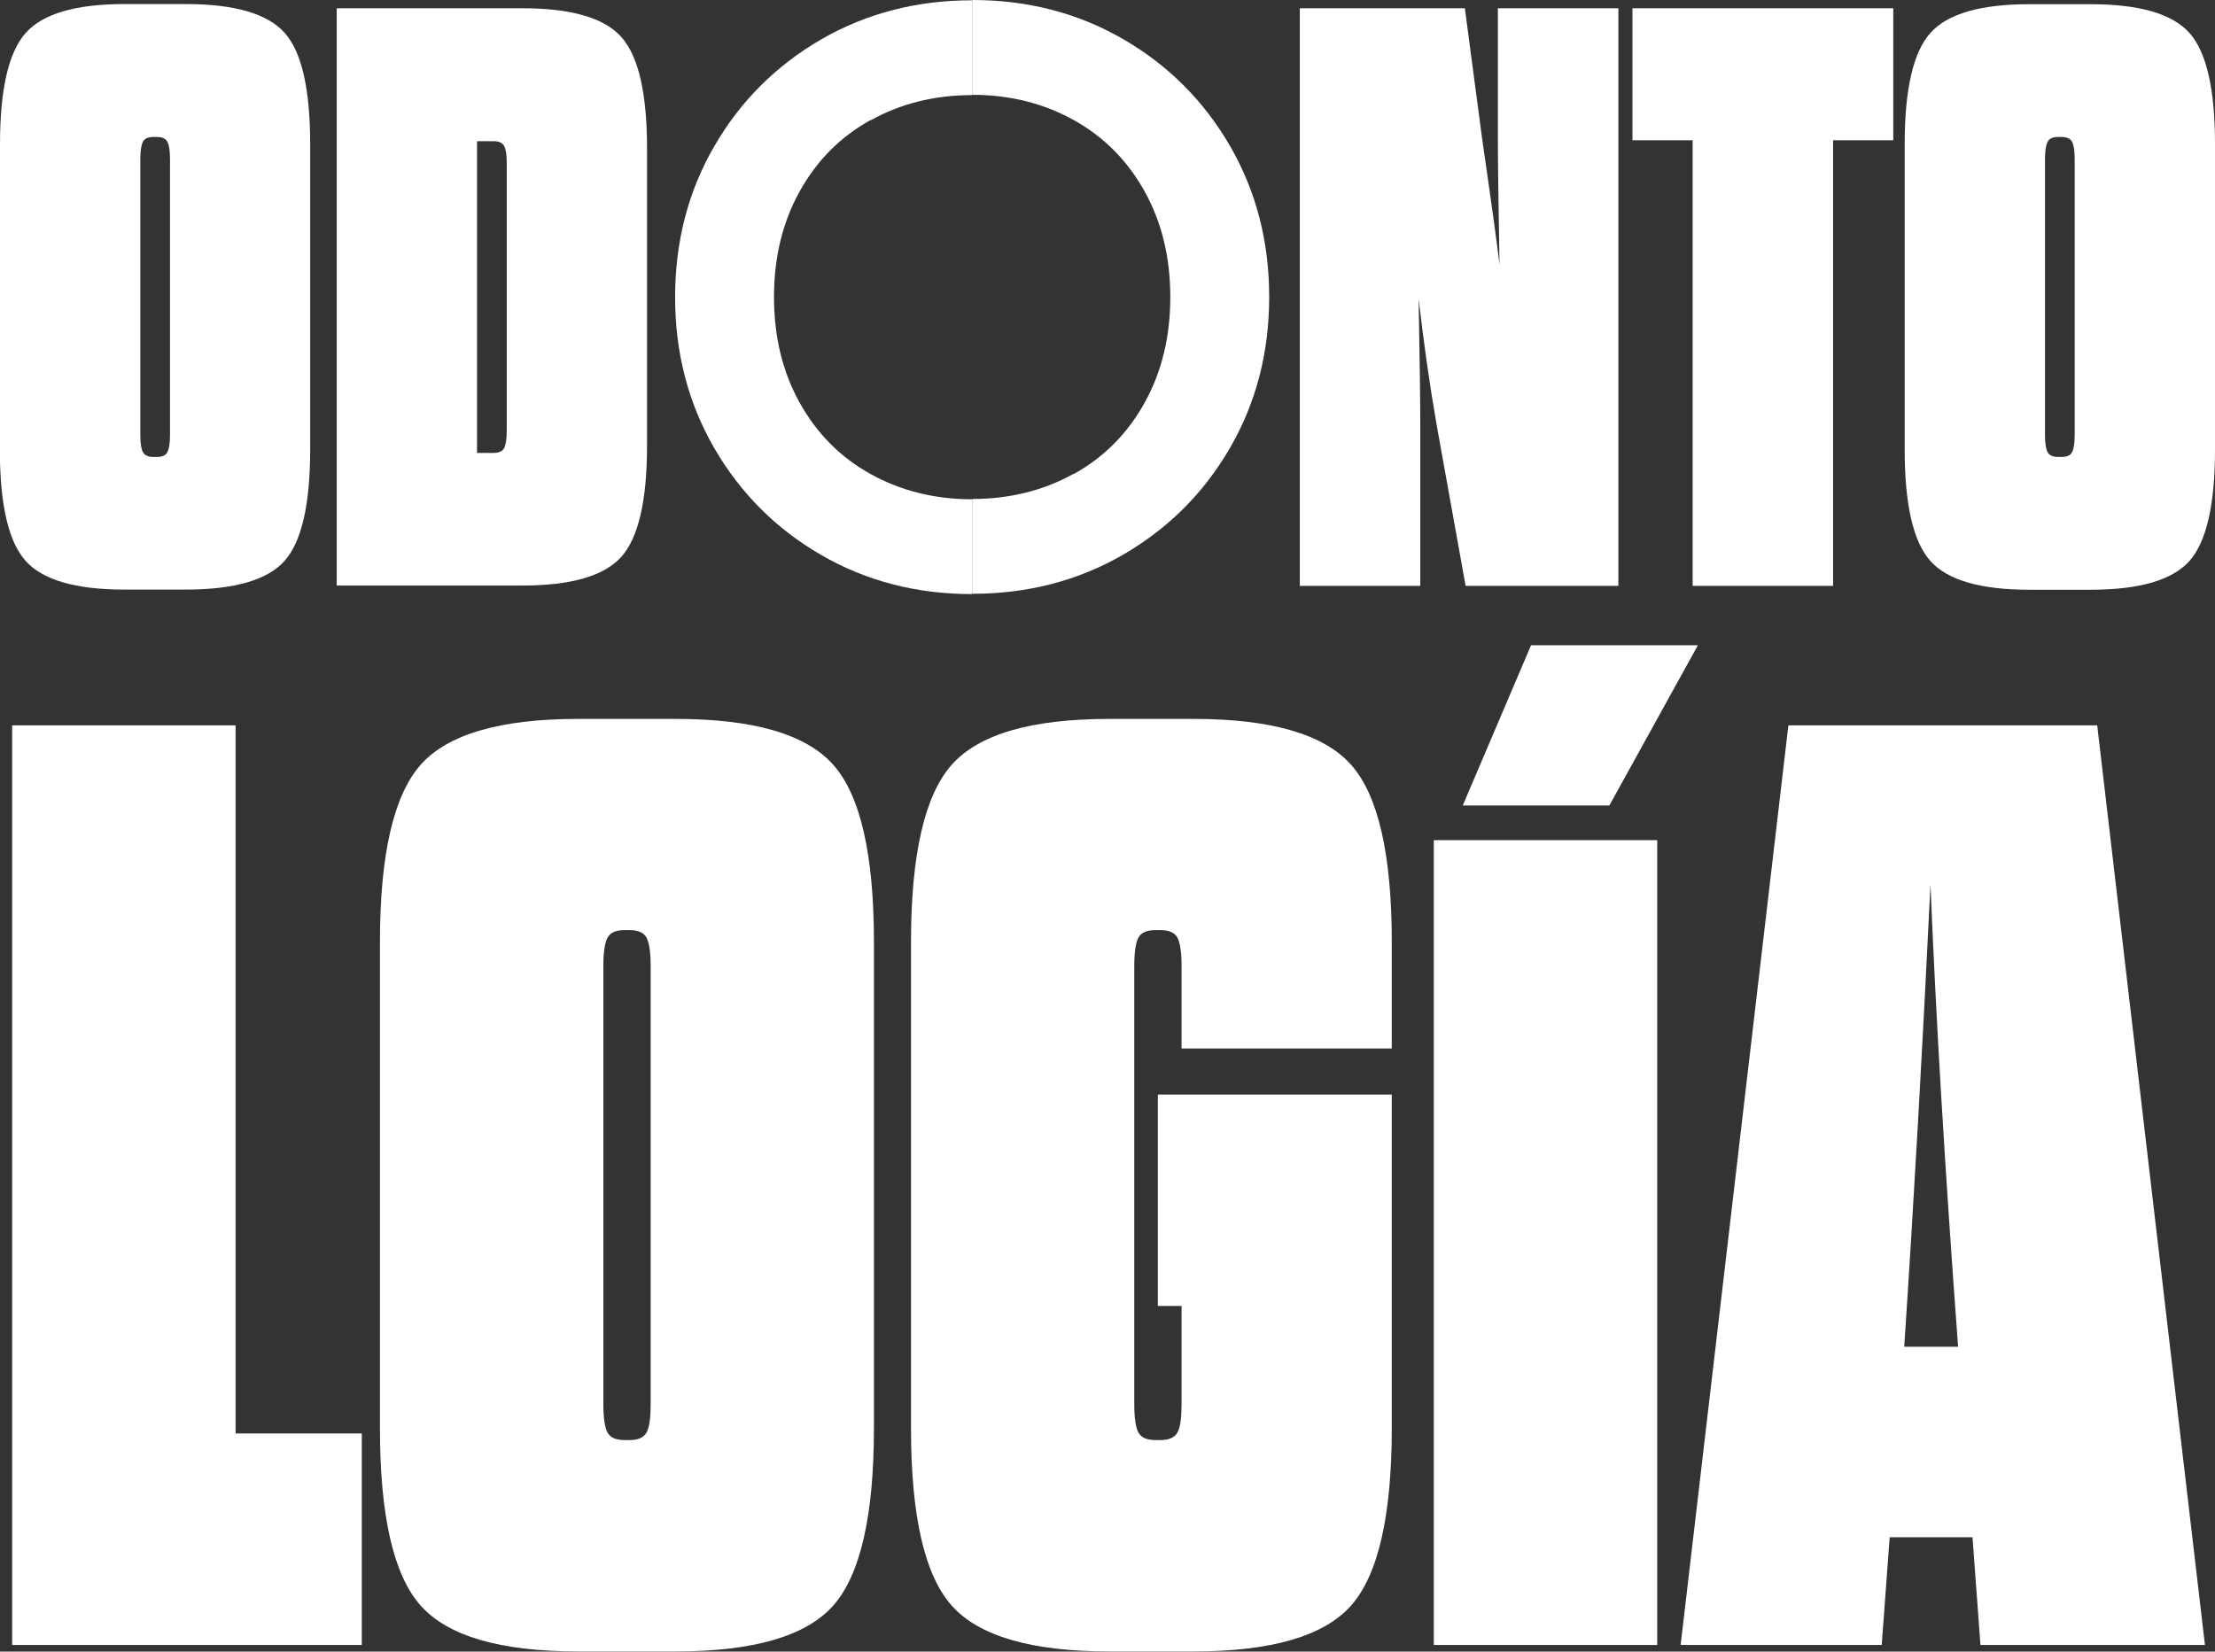
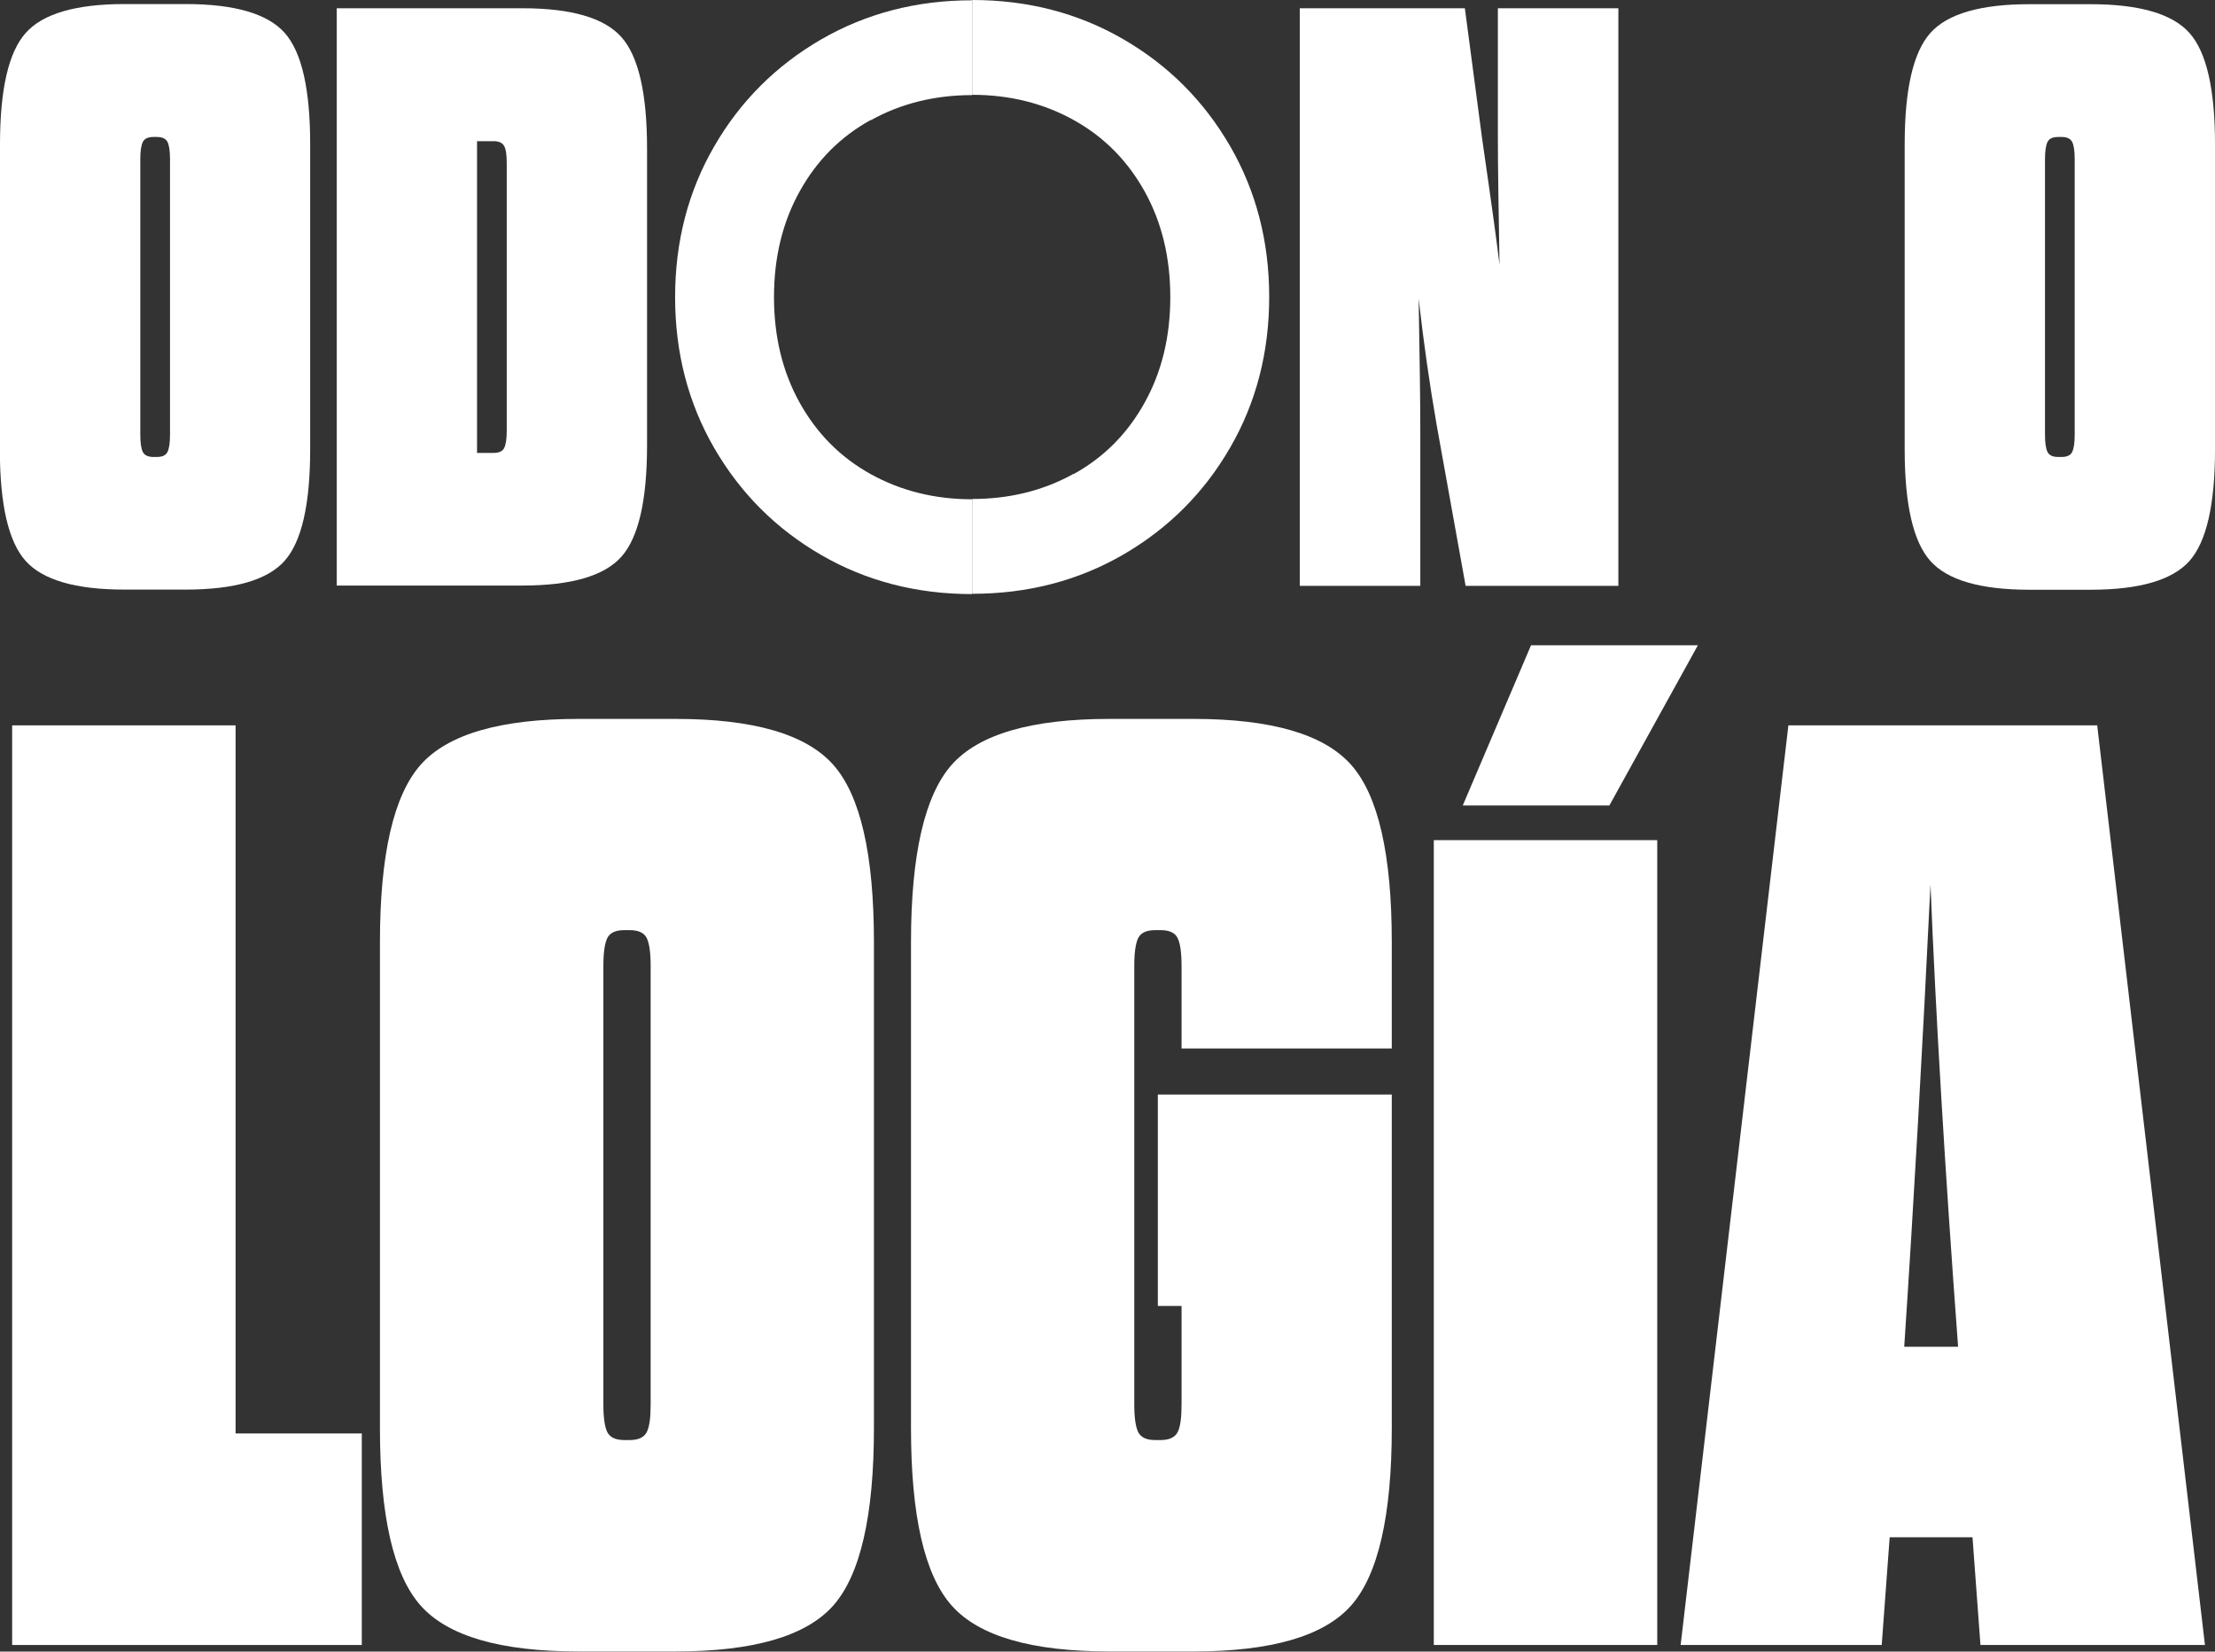
<svg xmlns="http://www.w3.org/2000/svg" id="Capa_2" data-name="Capa 2" viewBox="0 0 147.61 110.09">
  <rect x="0" y="0" width="147.61" height="110.09" fill="#333333" stroke="none" />
  <defs>
    <style>      .cls-1 {        fill: #fff;      }    </style>
  </defs>
  <g id="Capa_1-2" data-name="Capa 1">
    <g>
      <g>
        <path class="cls-1" d="M0,29.97V9.62C0,5.96.57,3.48,1.71,2.2,2.84.92,5.04.27,8.3.27h4.07c3.26,0,5.46.64,6.6,1.92,1.14,1.28,1.7,3.76,1.7,7.42v20.35c0,3.67-.57,6.14-1.7,7.42-1.14,1.28-3.34,1.92-6.6,1.92h-4.07c-3.26,0-5.46-.64-6.6-1.92-1.14-1.28-1.71-3.76-1.71-7.42ZM11.33,28.98V10.61c0-.55-.06-.94-.17-1.15-.11-.22-.35-.33-.71-.33h-.22c-.37,0-.6.11-.71.33-.11.22-.17.6-.17,1.15v18.37c0,.55.06.94.17,1.15.11.22.35.33.71.33h.22c.37,0,.6-.11.71-.33.11-.22.17-.6.17-1.15Z" />
        <path class="cls-1" d="M22.44,39.05V.55h12.37c3.26,0,5.46.64,6.6,1.92,1.14,1.28,1.71,3.76,1.71,7.42v19.8c0,3.67-.57,6.14-1.71,7.42-1.14,1.28-3.34,1.92-6.6,1.92h-12.37ZM31.79,30.19h1.1c.37,0,.6-.11.71-.33.11-.22.17-.6.17-1.15V10.89c0-.55-.05-.94-.17-1.15-.11-.22-.35-.33-.71-.33h-1.1v20.79Z" />
        <path class="cls-1" d="M58.02,8c-2.02,1.12-3.59,2.7-4.73,4.76-1.14,2.05-1.71,4.4-1.71,7.04s.57,4.99,1.71,7.04c1.14,2.05,2.71,3.64,4.73,4.76,2.02,1.12,4.27,1.68,6.76,1.68v6.32c-3.7,0-7.06-.87-10.06-2.61-3.01-1.74-5.38-4.12-7.12-7.12-1.74-3.01-2.61-6.36-2.61-10.06s.87-7.06,2.61-10.06c1.74-3.01,4.12-5.38,7.12-7.12,3.01-1.74,6.36-2.61,10.06-2.61v6.32c-2.49,0-4.75.56-6.76,1.68ZM71.55,31.6c2.02-1.12,3.59-2.7,4.73-4.76,1.14-2.05,1.71-4.4,1.71-7.04s-.57-4.99-1.71-7.04c-1.14-2.05-2.71-3.64-4.73-4.76-2.02-1.12-4.27-1.68-6.76-1.68V0c3.7,0,7.06.87,10.06,2.61,3.01,1.74,5.38,4.12,7.12,7.12,1.74,3.01,2.61,6.36,2.61,10.06s-.87,7.06-2.61,10.06c-1.74,3.01-4.12,5.38-7.12,7.12-3.01,1.74-6.36,2.61-10.06,2.61v-6.32c2.49,0,4.75-.56,6.76-1.68Z" />
        <path class="cls-1" d="M97.67,39.05l-1.92-10.67c-.48-2.75-.88-5.57-1.21-8.47.07,4.03.11,6.86.11,8.47v10.67h-8.03V.55h11l1.15,8.69c.66,4.55,1.04,7.35,1.16,8.41-.07-3.96-.11-6.76-.11-8.41V.55h8.03v38.5h-10.17Z" />
-         <path class="cls-1" d="M122.15,39.05h-9.35V9.35h-4.01V.55h17.38v8.8h-4.01v29.7Z" />
        <path class="cls-1" d="M126.93,29.97V9.62c0-3.67.57-6.14,1.71-7.42,1.14-1.28,3.34-1.92,6.6-1.92h4.07c3.26,0,5.46.64,6.6,1.92,1.14,1.28,1.7,3.76,1.7,7.42v20.35c0,3.67-.57,6.14-1.7,7.42-1.14,1.28-3.34,1.92-6.6,1.92h-4.07c-3.26,0-5.46-.64-6.6-1.92-1.14-1.28-1.71-3.76-1.71-7.42ZM138.26,28.98V10.61c0-.55-.06-.94-.17-1.15-.11-.22-.35-.33-.71-.33h-.22c-.37,0-.6.11-.71.33-.11.22-.17.6-.17,1.15v18.37c0,.55.06.94.17,1.15.11.22.35.33.71.33h.22c.37,0,.6-.11.71-.33.11-.22.17-.6.17-1.15Z" />
      </g>
      <g>
        <path class="cls-1" d="M.81,109.65v-61.3h14.89v47.2h8.41v14.1H.81Z" />
        <path class="cls-1" d="M25.32,95.2v-32.4c0-5.84.91-9.78,2.71-11.82,1.81-2.04,5.31-3.06,10.51-3.06h6.48c5.2,0,8.7,1.02,10.51,3.06,1.81,2.04,2.71,5.98,2.71,11.82v32.4c0,5.84-.91,9.78-2.71,11.82-1.81,2.04-5.31,3.06-10.51,3.06h-6.48c-5.2,0-8.7-1.02-10.51-3.06-1.81-2.04-2.71-5.98-2.71-11.82ZM43.36,93.62v-29.25c0-.88-.09-1.49-.26-1.84-.17-.35-.55-.53-1.14-.53h-.35c-.58,0-.96.17-1.14.53-.17.35-.26.96-.26,1.84v29.25c0,.88.09,1.49.26,1.84.18.35.55.53,1.14.53h.35c.58,0,.96-.18,1.14-.53.18-.35.26-.96.26-1.84Z" />
        <path class="cls-1" d="M77.16,87.06v-14.1h15.59v22.24c0,5.84-.91,9.78-2.71,11.82-1.81,2.04-5.31,3.06-10.51,3.06h-5.6c-5.2,0-8.7-1.02-10.51-3.06-1.81-2.04-2.71-5.98-2.71-11.82v-32.4c0-5.84.91-9.78,2.71-11.82,1.81-2.04,5.31-3.06,10.51-3.06h5.6c5.19,0,8.7,1.02,10.51,3.06,1.81,2.04,2.71,5.98,2.71,11.82v7.09h-14.01v-5.52c0-.88-.09-1.49-.26-1.84-.17-.35-.55-.53-1.14-.53h-.35c-.58,0-.96.17-1.14.53-.17.35-.26.96-.26,1.84v29.25c0,.88.09,1.49.26,1.84.18.35.55.53,1.14.53h.35c.58,0,.96-.18,1.14-.53.18-.35.26-.96.26-1.84v-6.57h-1.58Z" />
        <path class="cls-1" d="M95.55,109.65v-53.65h14.89v53.65h-14.89ZM97.48,53.69l4.55-10.68h11.12l-5.9,10.68h-9.77Z" />
        <path class="cls-1" d="M131.98,109.65l-.53-7.18h-5.52l-.53,7.18h-13.4l7.18-61.3h20.58l7.18,61.3h-14.97ZM128.65,58.95c-.53,10.92-1.11,21.19-1.75,30.82h3.59c-.88-11.85-1.49-22.12-1.84-30.82Z" />
      </g>
    </g>
  </g>
</svg>